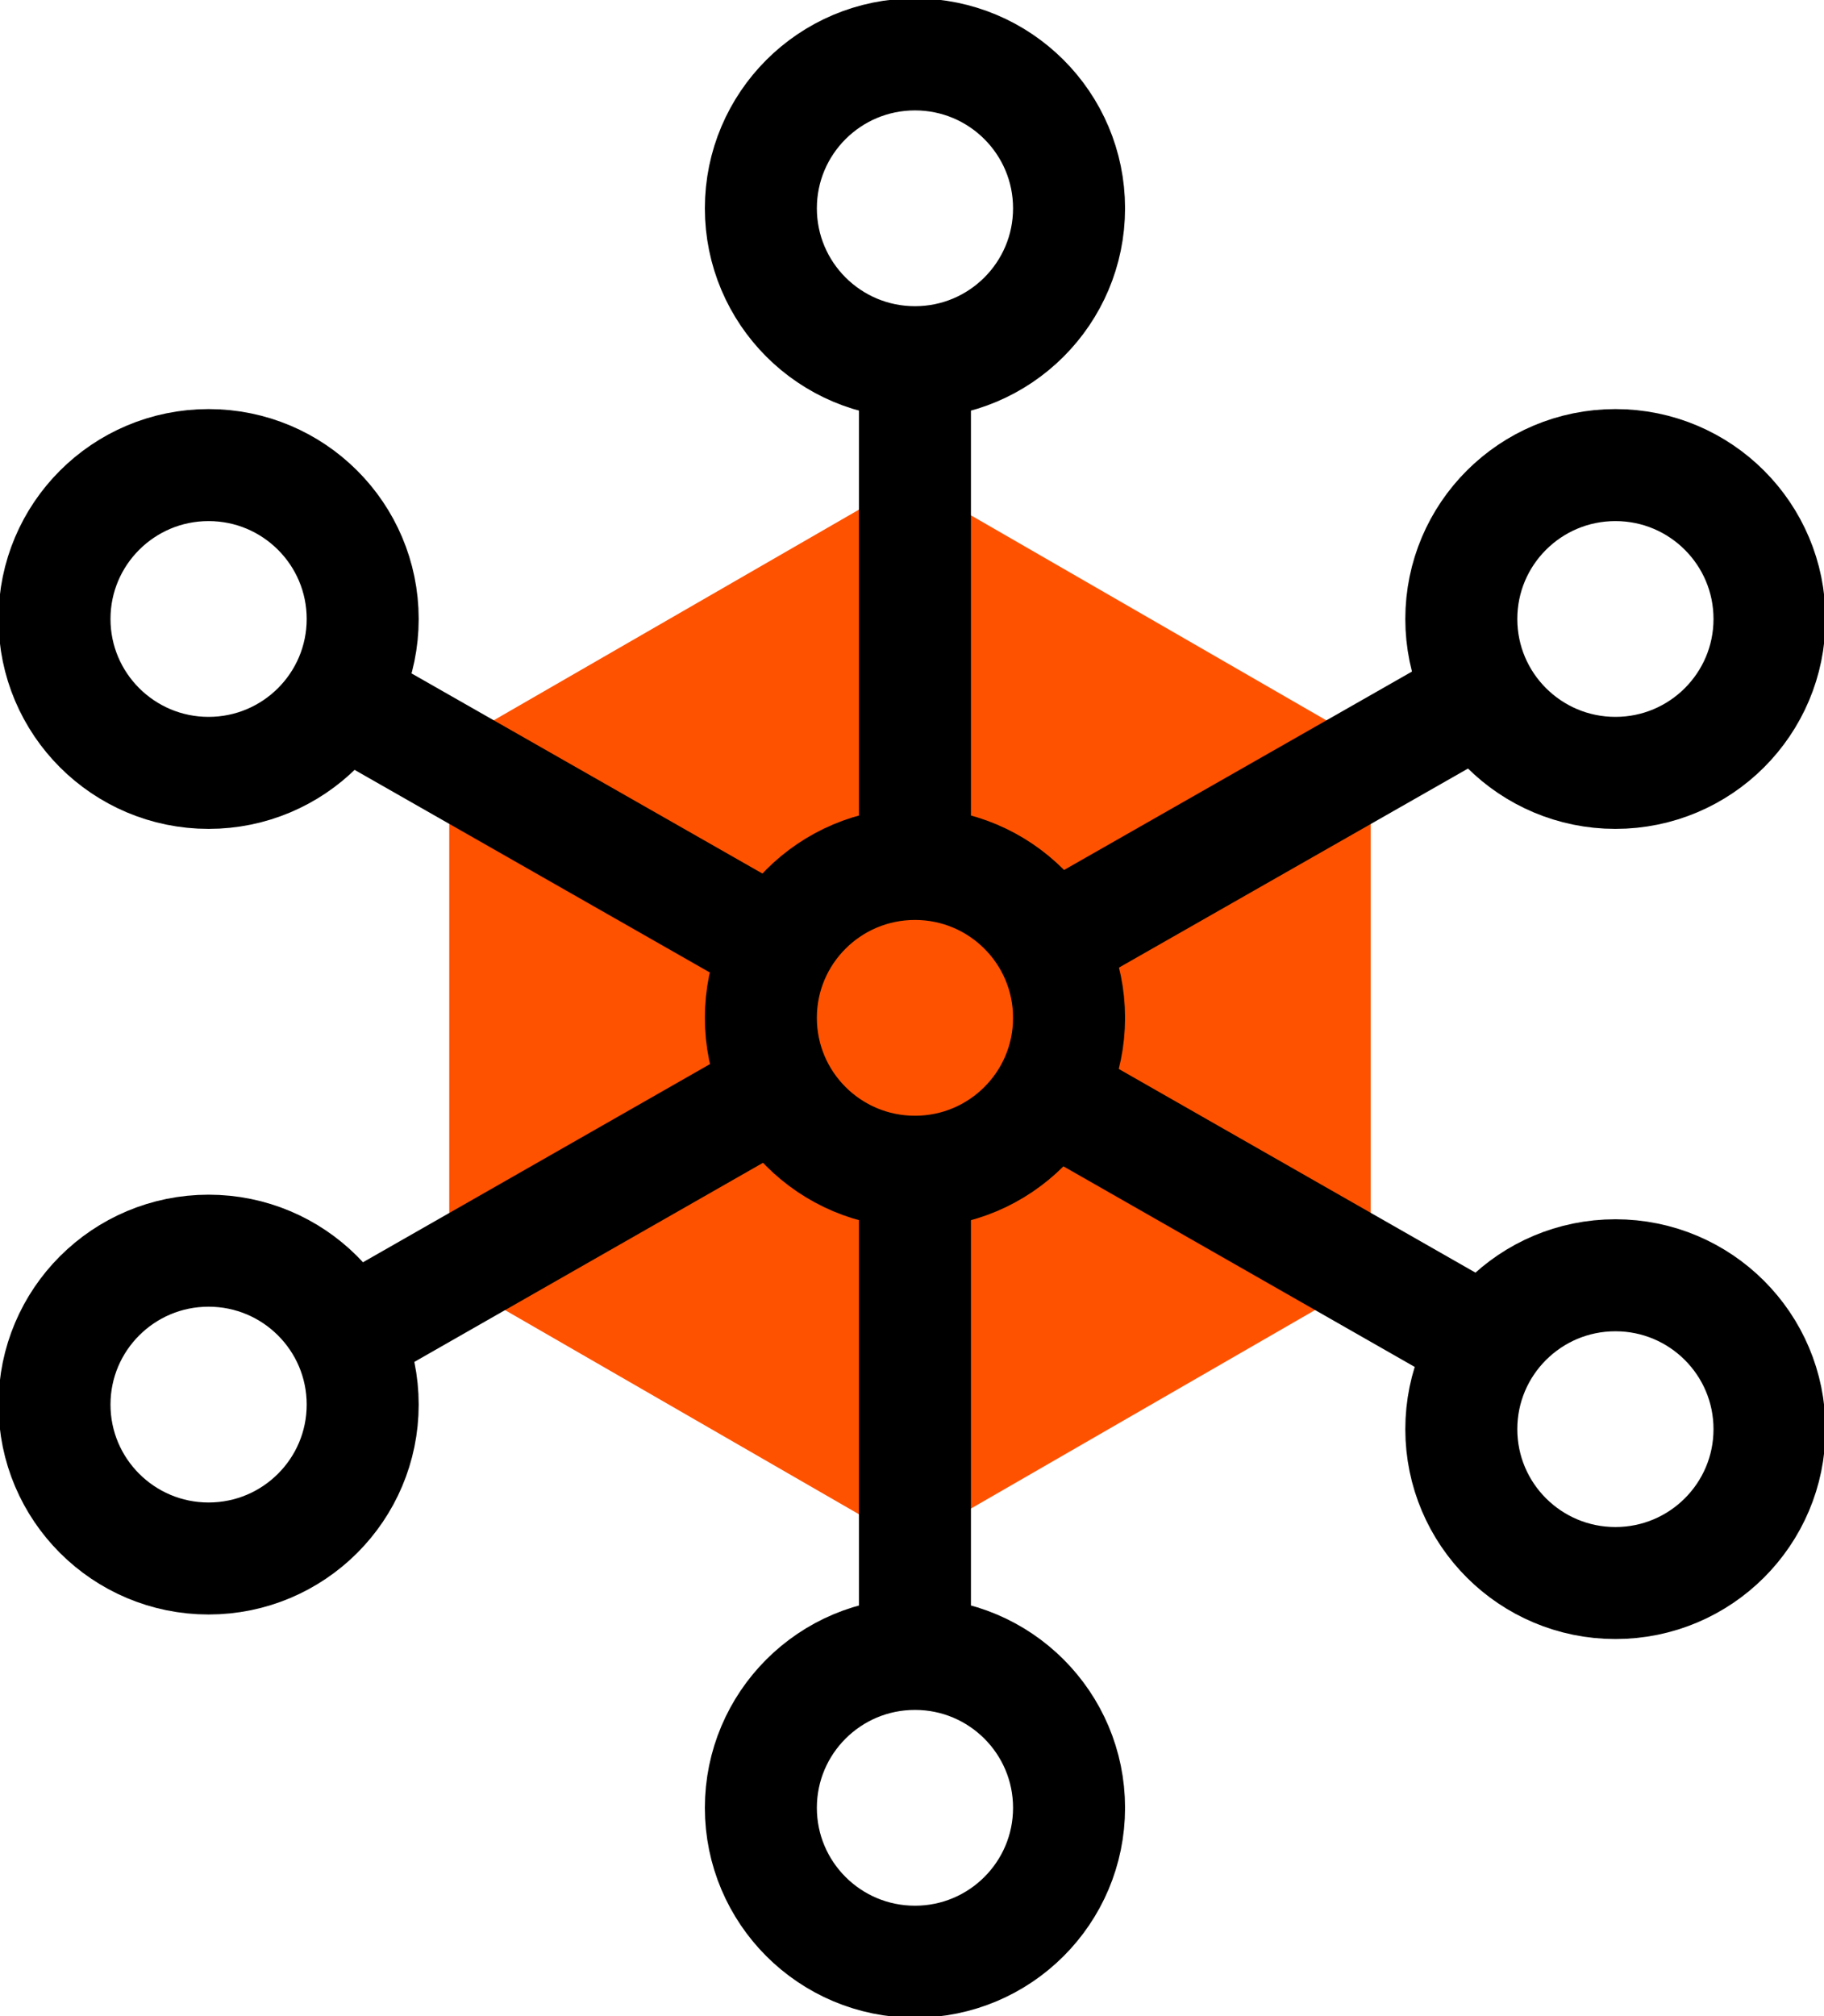
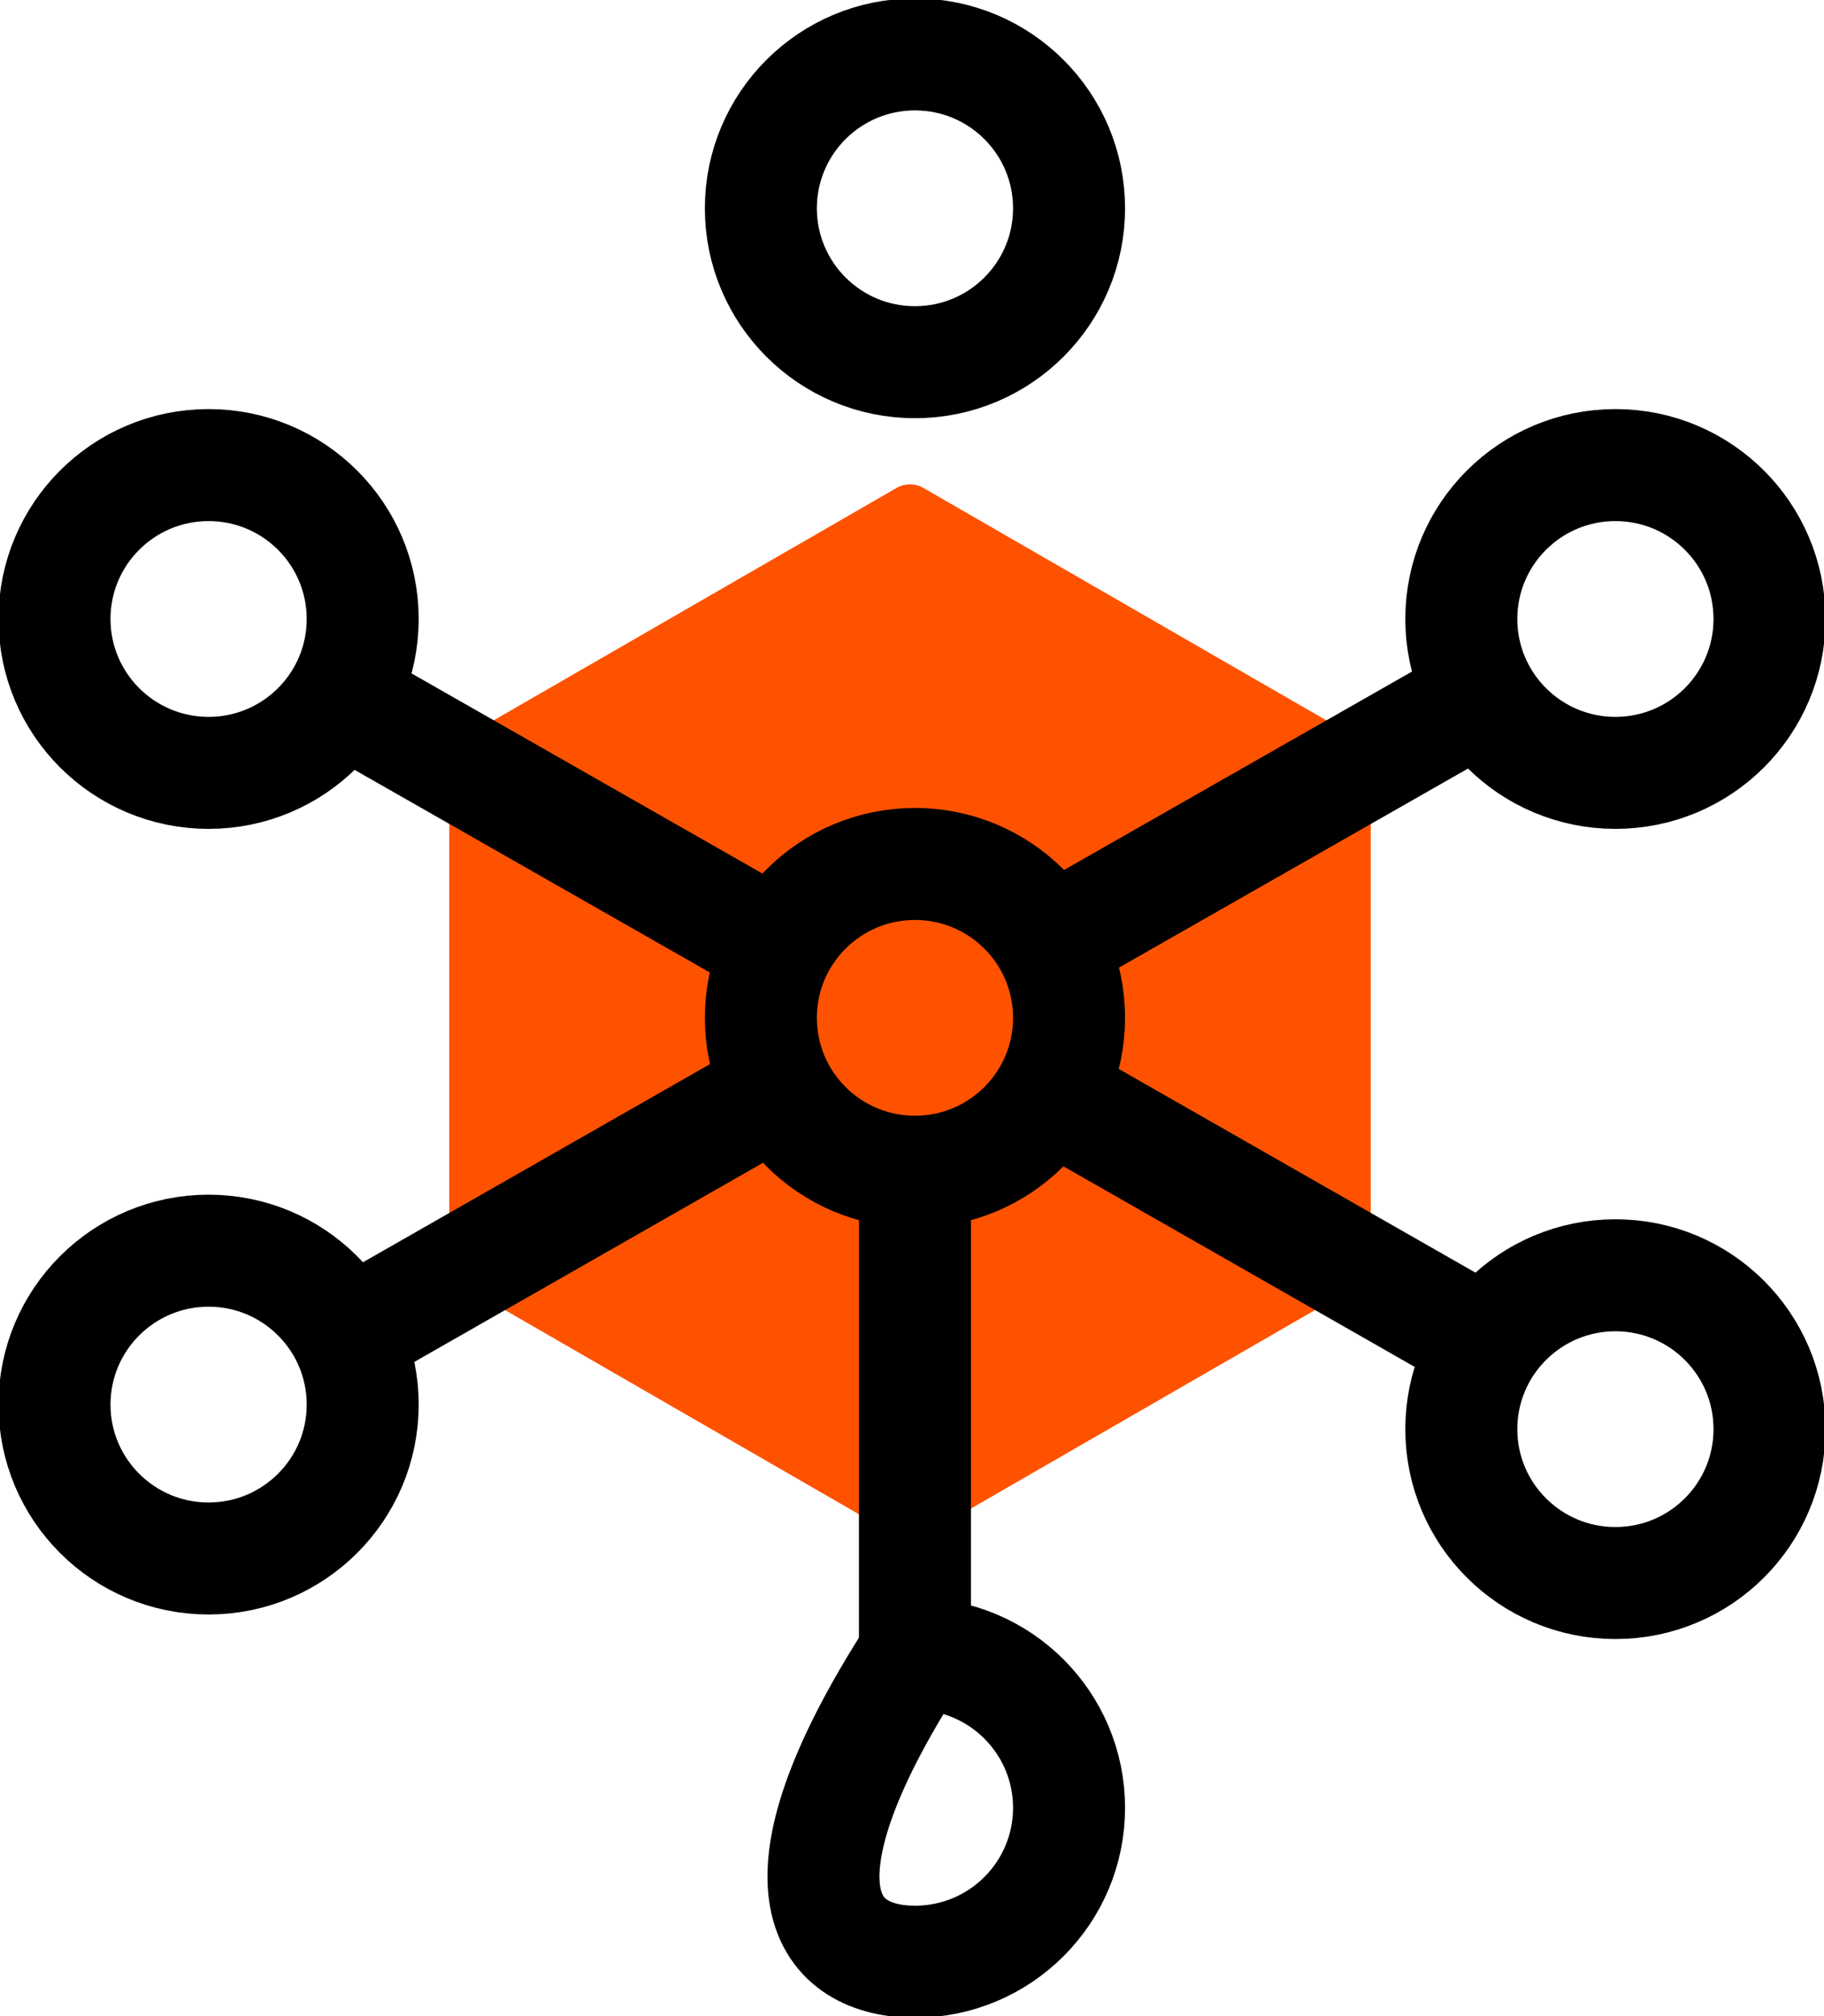
<svg xmlns="http://www.w3.org/2000/svg" width="57" height="63" viewBox="0 0 57 63" fill="none">
  <g clip-path="url(#clip0_91449_4093)">
    <path d="M28.009 15.252C28.271 15.097 28.602 15.097 28.865 15.252L42.407 23.063C42.67 23.218 42.835 23.5 42.835 23.811V39.432C42.835 39.743 42.67 40.025 42.407 40.18L28.865 47.991C28.602 48.146 28.271 48.146 28.009 47.991L14.467 40.18C14.204 40.025 14.039 39.743 14.039 39.432V23.811C14.039 23.5 14.204 23.218 14.467 23.063L28.009 15.252Z" fill="#FF5200" />
    <path d="M28.593 11.318C31.252 11.318 33.408 9.165 33.408 6.509C33.408 3.853 31.252 1.7 28.593 1.7C25.933 1.7 23.777 3.853 23.777 6.509C23.777 9.165 25.933 11.318 28.593 11.318Z" stroke="black" stroke-width="3.5" />
    <path d="M28.593 36.615C31.252 36.615 33.408 34.462 33.408 31.806C33.408 29.15 31.252 26.997 28.593 26.997C25.933 26.997 23.777 29.15 23.777 31.806C23.777 34.462 25.933 36.615 28.593 36.615Z" stroke="black" stroke-width="3.5" />
    <path d="M6.518 24.151C9.178 24.151 11.334 21.998 11.334 19.342C11.334 16.686 9.178 14.533 6.518 14.533C3.859 14.533 1.703 16.686 1.703 19.342C1.703 21.998 3.859 24.151 6.518 24.151Z" stroke="black" stroke-width="3.5" />
    <path d="M6.518 48.7C9.178 48.7 11.334 46.547 11.334 43.891C11.334 41.235 9.178 39.082 6.518 39.082C3.859 39.082 1.703 41.235 1.703 43.891C1.703 46.547 3.859 48.7 6.518 48.7Z" stroke="black" stroke-width="3.5" />
    <path d="M50.482 24.151C53.141 24.151 55.297 21.998 55.297 19.342C55.297 16.686 53.141 14.533 50.482 14.533C47.822 14.533 45.666 16.686 45.666 19.342C45.666 21.998 47.822 24.151 50.482 24.151Z" stroke="black" stroke-width="3.5" />
    <path d="M50.482 49.467C53.141 49.467 55.297 47.315 55.297 44.659C55.297 42.003 53.141 39.85 50.482 39.85C47.822 39.85 45.666 42.003 45.666 44.659C45.666 47.315 47.822 49.467 50.482 49.467Z" stroke="black" stroke-width="3.5" />
-     <path d="M28.593 61.3C31.252 61.3 33.408 59.147 33.408 56.491C33.408 53.835 31.252 51.682 28.593 51.682C25.933 51.682 23.777 53.835 23.777 56.491C23.777 59.147 25.933 61.3 28.593 61.3Z" stroke="black" stroke-width="3.5" />
+     <path d="M28.593 61.3C31.252 61.3 33.408 59.147 33.408 56.491C33.408 53.835 31.252 51.682 28.593 51.682C23.777 59.147 25.933 61.3 28.593 61.3Z" stroke="black" stroke-width="3.5" />
    <path d="M45.87 22.004L31.919 29.96" stroke="black" stroke-width="3.5" />
    <path d="M11.013 22.004L24.963 29.96" stroke="black" stroke-width="3.5" />
    <path d="M28.592 36.615V51.682" stroke="black" stroke-width="3.5" />
-     <path d="M28.592 11.318V26.997" stroke="black" stroke-width="3.5" />
    <path d="M31.919 33.681L45.87 41.647" stroke="black" stroke-width="3.5" />
    <path d="M24.963 33.681L11.013 41.647" stroke="black" stroke-width="3.5" />
  </g>
  <defs>
    <clipPath id="clip0_91449_4093">
      <rect width="57" height="63" fill="white" />
    </clipPath>
  </defs>
</svg>